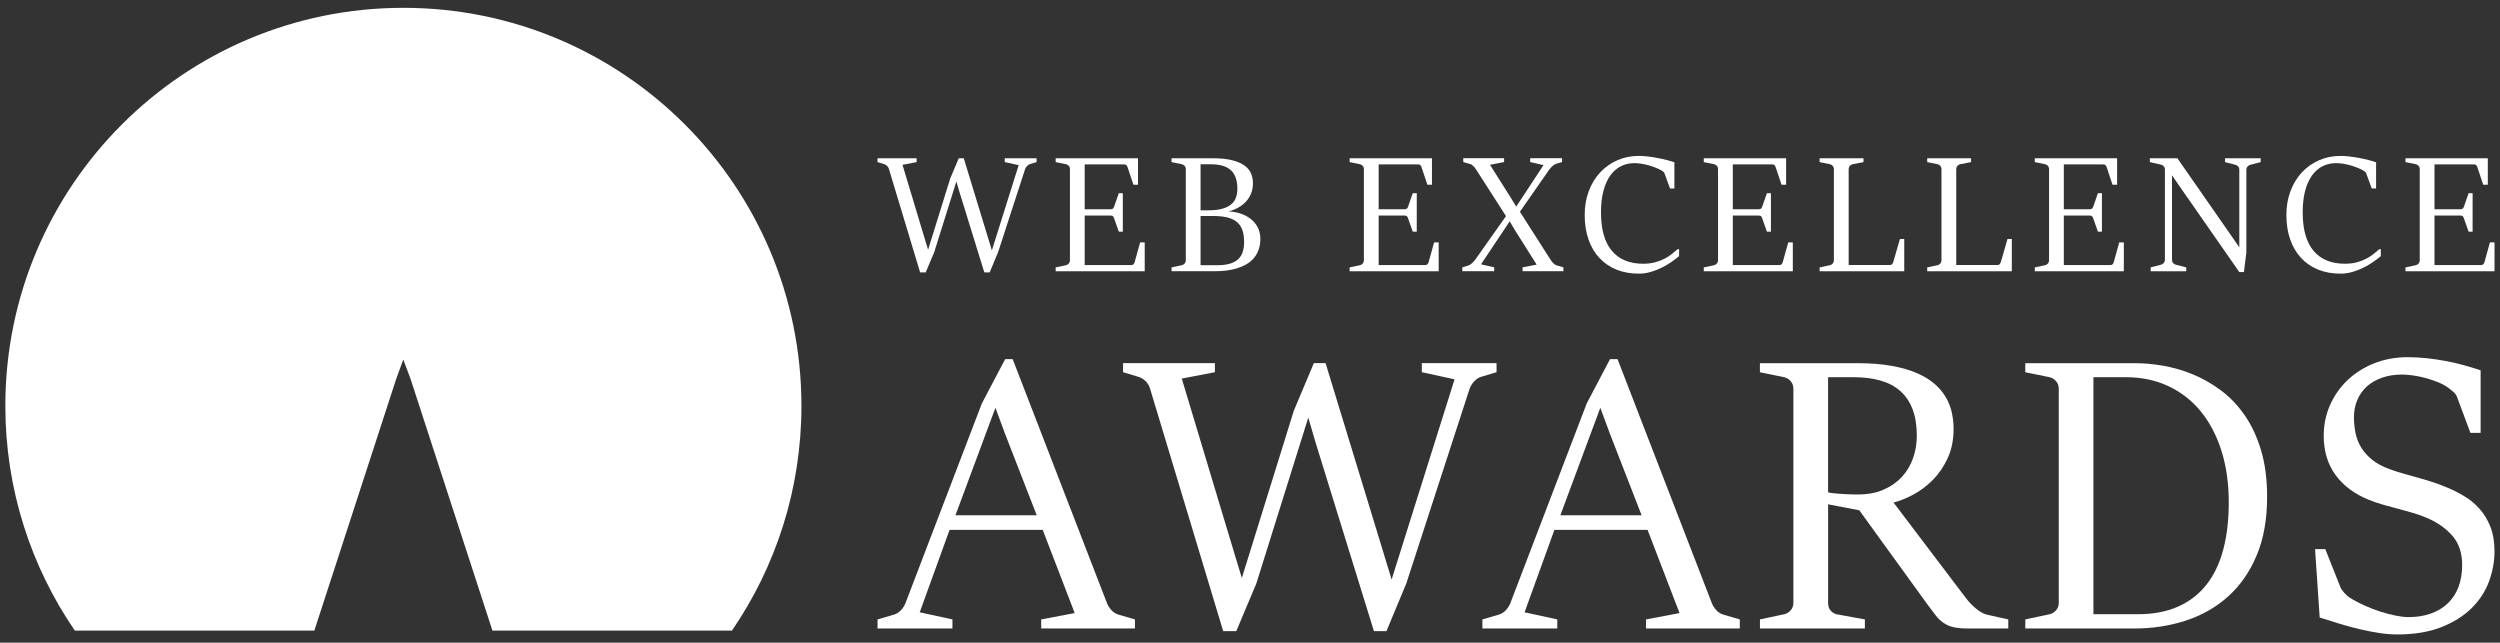
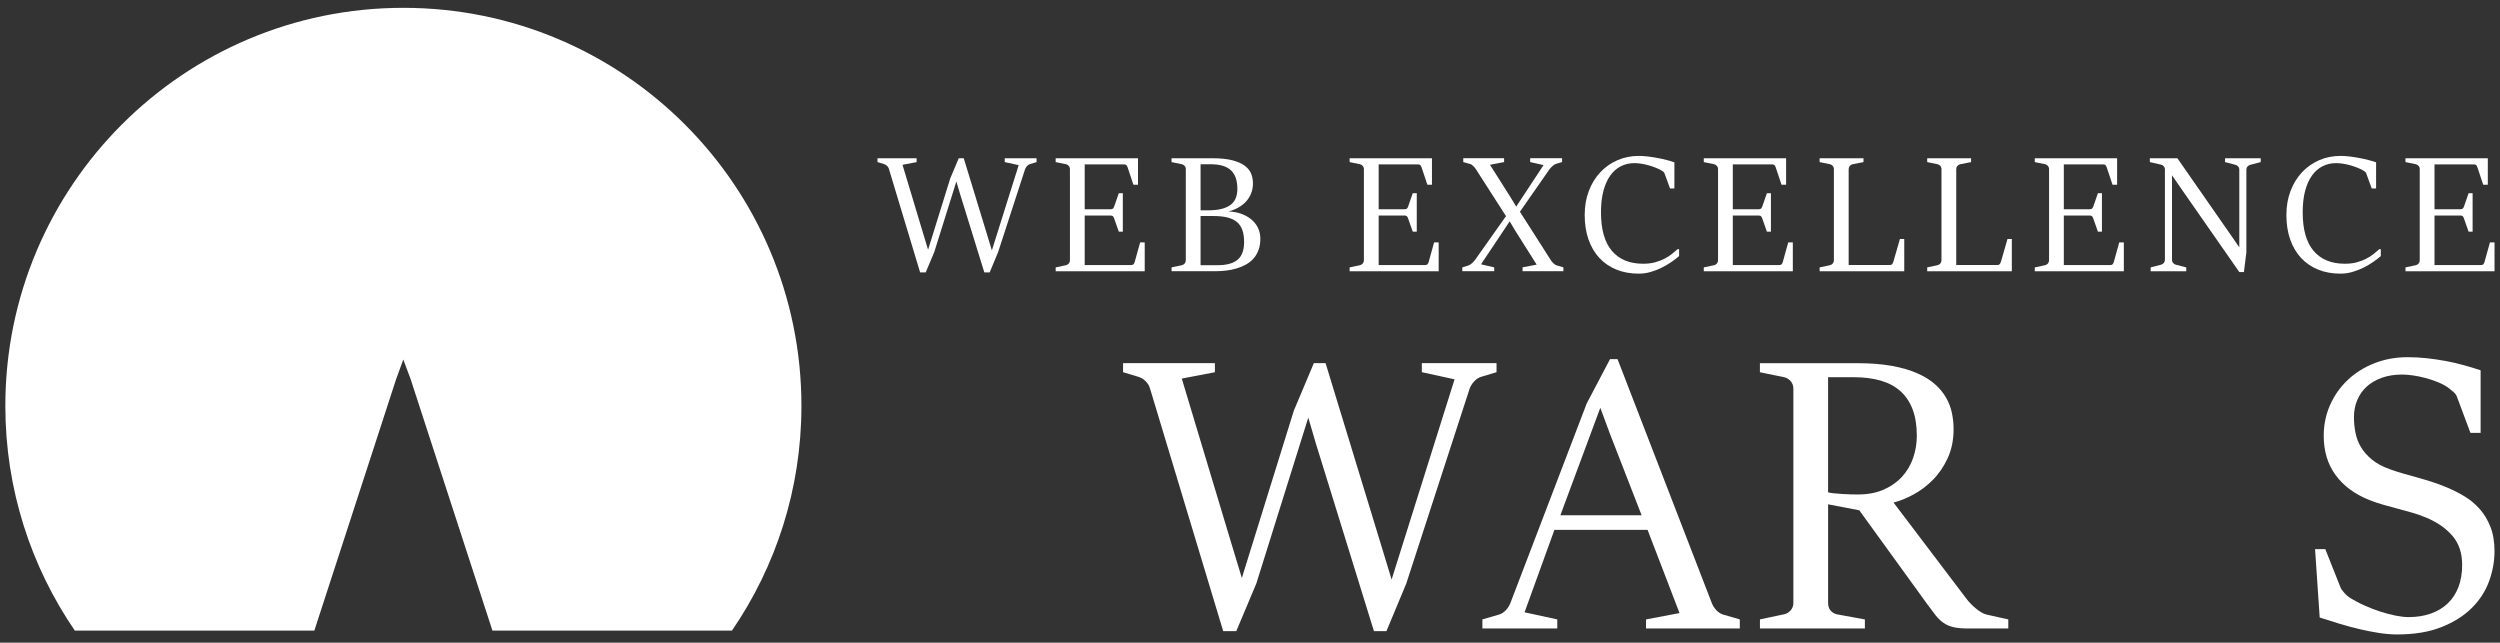
<svg xmlns="http://www.w3.org/2000/svg" width="100%" height="100%" viewBox="0 0 21963 5646" xml:space="preserve" style="fill-rule:evenodd;clip-rule:evenodd;stroke-linejoin:round;stroke-miterlimit:2;">
  <rect x="0" y="0" width="21963" height="5646" fill="#333333" stroke="none" />
  <g>
    <g>
      <path d="M7809.21,1483.16c-2.95,-9.545 -8.333,-18.229 -16.145,-25.866c-7.984,-7.638 -16.667,-13.021 -26.388,-15.8l-57.637,-17.359l-0.001,-33.854l343.575,0l0.001,33.854l-123.959,23.784l184.375,613.021l40.279,133.333l194.442,-626.042l75,-177.95l43.925,0l201.738,660.588l45.312,149.133l235.588,-749.133l-122.396,-26.734l-0,-33.854l279.516,0l0,33.854l-57.641,17.359c-9.546,2.954 -18.4,8.683 -26.213,17.362c-7.812,8.679 -13.541,17.708 -17.016,27.429l-236.98,728.996l-74.129,177.95l-46.875,0l-217.537,-703.125l-28.125,-95.833l-194.442,621.008l-75,177.95l-48.958,0l-274.479,-909.896l0.17,-0.175Z" style="fill:#fff;fill-rule:nonzero;" />
      <path d="M9274.29,2349.13l91.496,-19.446c9.545,-2.429 17.708,-7.466 24.129,-15.104c6.425,-7.637 9.725,-16.841 9.725,-27.429l-0,-801.042c-0,-11.112 -3.3,-20.487 -9.725,-28.125c-6.421,-7.641 -14.584,-12.675 -24.129,-15.104l-91.496,-18.75l-0,-33.854l723.266,0l0,232.638l-40.279,-0l-51.216,-153.471c-2.43,-7.121 -5.73,-13.196 -10.067,-18.059c-4.342,-4.858 -10.767,-7.116 -19.446,-7.116l-347.221,-0l0,394.096l227.604,-0c9.546,-0 16.492,-2.084 20.834,-6.421c4.337,-4.342 7.637,-9.896 10.066,-16.496l41.146,-118.054l35.246,-0l0,337.846l-35.246,-0l-41.146,-116.667c-2.429,-7.638 -5.729,-13.713 -10.066,-18.4c-4.342,-4.517 -11.288,-6.771 -20.834,-6.771l-227.604,0l0,435.067l409.2,-0c8.679,-0 15.104,-2.254 19.446,-6.771c4.337,-4.513 7.637,-10.763 10.067,-18.4l48.266,-173.613l40.275,0l0,253.646l-782.291,0l-0,-34.2Z" style="fill:#fff;fill-rule:nonzero;" />
      <path d="M10292.2,2349.13l91.491,-19.446c9.55,-2.429 17.709,-7.466 24.134,-15.104c6.425,-7.637 9.721,-16.841 9.721,-27.429l-0,-801.042c-0,-11.112 -3.296,-20.487 -9.721,-28.125c-6.425,-7.641 -14.584,-12.675 -24.134,-15.104l-91.491,-18.75l-0,-33.854l358.679,0c72.05,0 131.25,6.075 177.604,18.4c46.354,12.329 82.642,28.646 109.204,48.958c26.388,20.488 44.617,43.75 54.688,70.142c10.066,26.388 15.104,53.817 15.104,82.117c-0,31.25 -5.038,60.071 -15.104,86.458c-10.071,26.388 -24.479,50.175 -43.229,71.354c-18.751,21.179 -41.321,39.238 -67.709,54.342c-26.391,15.104 -55.729,27.083 -87.85,35.587c38.371,1.392 74.654,7.988 108.509,19.792c33.854,11.808 63.366,27.954 88.541,48.267c25.175,20.483 45.138,44.962 59.721,73.783c14.583,28.821 22.05,61.283 22.05,97.221c0,38.021 -5.383,71.354 -16.146,100.175c-10.762,28.821 -25.696,53.821 -44.616,75c-18.925,21.179 -41.321,38.717 -67.017,52.95c-25.692,14.237 -53.296,25.521 -82.813,34.204c-29.512,8.679 -60.416,14.754 -92.533,18.4c-32.117,3.646 -64.408,5.383 -96.529,5.383l-380.379,0l-0,-33.854l-0.175,0.175Zm320.487,-501.391c48.088,-0 88.542,-4.338 121.354,-13.021c32.813,-8.679 59.375,-21.004 79.513,-37.15c20.137,-16.146 34.721,-35.767 43.575,-59.029c8.854,-23.263 13.371,-49.655 13.371,-78.821c-0,-38.367 -4.863,-71.354 -14.759,-98.609c-9.895,-27.433 -24.654,-49.829 -44.27,-67.362c-19.617,-17.533 -44.271,-30.383 -73.784,-38.542c-29.516,-8.158 -64.062,-12.325 -103.3,-12.325l-87.154,0l0,404.859l65.454,-0Zm86.459,481.945c76.733,0 134.375,-15.8 172.916,-47.57c38.367,-31.771 57.638,-83.505 57.638,-155.555c-0,-42.187 -5.209,-77.95 -15.8,-106.945c-10.588,-28.992 -26.909,-52.605 -48.959,-70.659c-22.045,-18.054 -50.345,-31.075 -84.72,-39.237c-34.375,-8.159 -75,-12.15 -122.05,-12.15l-110.938,-0l0,432.291l151.913,0l-0,-0.175Z" style="fill:#fff;fill-rule:nonzero;" />
      <path d="M11856.8,2349.13l91.492,-19.446c9.55,-2.429 17.708,-7.466 24.133,-15.104c6.425,-7.637 9.721,-16.841 9.721,-27.429l-0,-801.042c-0,-11.112 -3.296,-20.487 -9.721,-28.125c-6.425,-7.641 -14.583,-12.675 -24.133,-15.104l-91.492,-18.75l0,-33.854l723.263,0l-0.001,232.638l-40.275,-0l-51.216,-153.471c-2.429,-7.121 -5.729,-13.196 -10.071,-18.059c-4.338,-4.858 -10.763,-7.116 -19.442,-7.116l-347.225,-0l0,394.096l227.604,-0c9.55,-0 16.496,-2.084 20.834,-6.421c4.341,-4.342 7.641,-9.896 10.071,-16.496l40.97,-118.054l35.246,-0l0,337.846l-35.245,-0l-40.971,-116.667c-2.43,-7.638 -5.729,-13.713 -10.071,-18.4c-4.338,-4.517 -11.283,-6.771 -20.833,-6.771l-227.605,0l0,435.067l409.204,-0c8.68,-0 15.105,-2.254 19.442,-6.771c4.342,-4.513 7.642,-10.763 10.071,-18.4l48.263,-173.613l40.279,0l-0,253.646l-782.292,0l0,-34.2Z" style="fill:#fff;fill-rule:nonzero;" />
      <path d="M12846.5,2349.13l53.296,-16.666c11.112,-3.821 22.05,-10.767 32.812,-20.834c10.767,-10.071 19.621,-19.62 26.392,-28.821l271.525,-384.029l-265.796,-414.233c-2.954,-4.342 -6.25,-8.683 -10.071,-13.371c-3.821,-4.512 -7.987,-8.854 -12.325,-13.021c-4.342,-4.166 -8.683,-7.637 -13.021,-10.762c-4.341,-3.125 -8.333,-5.209 -12.329,-6.075l-61.979,-17.363l-0,-33.854l358.683,0l0,33.854l-123.958,23.784l180.033,284.55l50.521,82.812l239.929,-364.583l-117.358,-26.738l-0,-33.854l280.208,0l0,33.854l-53.3,15.8c-10.591,3.3 -21.354,10.417 -32.466,20.834c-11.109,10.591 -19.963,20.487 -26.734,29.512l-257.812,370.313l273.087,427.954c5.209,8.158 12.675,16.666 22.05,25.521c9.375,8.854 17.709,14.583 24.825,16.837l61.979,18.058l0,33.855l-358.679,-0l0,-33.855l123.959,-23.787l-187.325,-296.7l-49.655,-83.508l-252.083,377.433l115.971,26.733l-0,33.855l-280.208,-0l-0,-33.855l-0.171,0.35Z" style="fill:#fff;fill-rule:nonzero;" />
      <path d="M14751.2,2189.24l0,60.587c-19.62,16.842 -42.537,34.204 -68.404,52.258c-25.867,18.055 -54.166,34.55 -84.721,49.655c-30.558,15.104 -62.85,27.604 -96.875,37.5c-34.204,9.895 -68.925,14.754 -104.516,14.754c-72.567,-0 -138.021,-11.804 -196.354,-35.588c-58.334,-23.787 -108.159,-57.812 -149.48,-102.258c-41.316,-44.446 -73.087,-98.438 -95.483,-162.154c-22.396,-63.542 -33.508,-135.242 -33.508,-214.929c-0,-79.688 12.154,-147.221 36.283,-211.113c24.133,-63.887 57.813,-118.575 100.521,-164.233c42.708,-45.663 93.058,-81.079 150.871,-106.25c57.812,-25.175 120.658,-37.85 188.366,-37.85c23.438,-0 49.479,1.737 77.779,5.037c28.296,3.471 56.596,7.638 85.067,13.021c28.3,5.208 55.558,11.283 81.425,18.054c25.867,6.771 48.438,13.367 67.709,20.138l-0.001,229.862l-38.195,0l-46.18,-126.041c-2.429,-9.2 -6.249,-15.8 -11.458,-20.138c-5.208,-4.342 -11.283,-8.333 -18.054,-12.329c-15.454,-8.679 -32.642,-16.838 -51.912,-24.479c-19.271,-7.638 -39.409,-14.584 -60.588,-20.484c-21.183,-5.904 -42.362,-10.591 -63.717,-14.062c-21.354,-3.3 -41.841,-5.038 -61.633,-5.038c-42.708,0 -82.117,9.03 -118.054,27.084c-35.938,18.058 -67.013,44.966 -92.883,81.079c-25.867,36.108 -46.18,81.075 -60.588,135.067c-14.412,53.995 -21.529,117.016 -21.529,189.062c-0,150.35 31.946,263.196 95.833,338.542c63.888,75.35 155.383,113.021 274.479,113.021c39.409,-0 74.48,-4.167 105.209,-12.671c30.729,-8.334 58.333,-18.925 82.812,-31.6c24.479,-12.671 46.008,-26.563 64.409,-41.492c18.404,-14.929 35.245,-28.821 50,-41.842l13.02,0l0.35,-0.171Z" style="fill:#fff;fill-rule:nonzero;" />
      <path d="M14968,2349.13l91.496,-19.446c9.545,-2.429 17.708,-7.466 24.129,-15.104c6.425,-7.637 9.725,-16.841 9.725,-27.429l-0,-801.042c-0,-11.112 -3.3,-20.487 -9.725,-28.125c-6.421,-7.641 -14.584,-12.675 -24.129,-15.104l-91.496,-18.75l-0,-33.854l723.266,0l0,232.638l-40.279,-0l-51.216,-153.471c-2.43,-7.121 -5.73,-13.196 -10.067,-18.059c-4.342,-4.858 -10.767,-7.116 -19.446,-7.116l-347.221,-0l0,394.096l227.604,-0c9.546,-0 16.492,-2.084 20.834,-6.421c4.337,-4.342 7.637,-9.896 10.066,-16.496l41.146,-118.054l35.246,-0l0,337.846l-35.246,-0l-41.146,-116.667c-2.429,-7.638 -5.729,-13.713 -10.066,-18.4c-4.342,-4.517 -11.288,-6.771 -20.834,-6.771l-227.604,0l0,435.067l409.2,-0c8.679,-0 15.104,-2.254 19.446,-6.771c4.337,-4.513 7.638,-10.763 10.067,-18.4l48.266,-173.613l40.275,0l0,253.646l-782.291,0l-0,-34.2Z" style="fill:#fff;fill-rule:nonzero;" />
      <path d="M15985.8,2349.13l91.496,-19.446c9.546,-2.429 17.708,-7.466 24.129,-15.104c6.425,-7.637 9.725,-16.841 9.725,-27.429l0,-801.042c0,-11.112 -3.3,-20.487 -9.725,-28.125c-6.421,-7.641 -14.583,-12.675 -24.129,-15.104l-91.496,-18.75l0,-33.854l385.417,0l-0,33.854l-95.834,18.75c-9.545,1.909 -17.708,6.942 -24.479,15.104c-6.771,8.159 -10.066,17.534 -10.066,28.125l-0,842.013l364.408,-0c4.862,-0 9.029,-1.388 12.675,-3.992c3.646,-2.604 6.596,-6.079 9.025,-10.071c2.433,-4.166 4.341,-8.333 5.729,-12.675c1.392,-4.337 2.604,-8.158 3.646,-11.458l54.687,-190.104l38.196,-0l0,283.162l-743.404,0l-0,-33.854Z" style="fill:#fff;fill-rule:nonzero;" />
      <path d="M16930.9,2349.13l91.491,-19.446c9.55,-2.429 17.709,-7.466 24.134,-15.104c6.421,-7.637 9.72,-16.841 9.72,-27.429l0,-801.042c0,-11.112 -3.3,-20.487 -9.72,-28.125c-6.425,-7.641 -14.584,-12.675 -24.134,-15.104l-91.491,-18.75l-0,-33.854l385.416,0l0,33.854l-95.833,18.75c-9.55,1.909 -17.708,6.942 -24.479,15.104c-6.771,8.159 -10.071,17.534 -10.071,28.125l-0,842.013l364.408,-0c4.863,-0 9.029,-1.388 12.675,-3.992c3.646,-2.604 6.596,-6.079 9.029,-10.071c2.43,-4.166 4.338,-8.333 5.73,-12.675c1.387,-4.337 2.604,-8.158 3.645,-11.458l54.688,-190.104l38.192,-0l-0,283.162l-743.4,0l-0,-33.854Z" style="fill:#fff;fill-rule:nonzero;" />
      <path d="M17876,2349.13l91.491,-19.446c9.55,-2.429 17.709,-7.466 24.134,-15.104c6.425,-7.637 9.72,-16.841 9.72,-27.429l0,-801.042c0,-11.112 -3.295,-20.487 -9.72,-28.125c-6.425,-7.641 -14.584,-12.675 -24.134,-15.104l-91.491,-18.75l-0,-33.854l723.262,0l0,232.638l-40.275,-0l-51.217,-153.471c-2.429,-7.121 -5.729,-13.196 -10.07,-18.059c-4.338,-4.858 -10.763,-7.116 -19.442,-7.116l-347.225,-0l-0,394.096l227.604,-0c9.55,-0 16.496,-2.084 20.833,-6.421c4.342,-4.342 7.642,-9.896 10.071,-16.496l41.146,-118.054l35.242,-0l-0,337.846l-35.242,-0l-41.146,-116.667c-2.429,-7.638 -5.729,-13.713 -10.071,-18.4c-4.337,-4.517 -11.283,-6.771 -20.833,-6.771l-227.604,0l-0,435.067l409.204,-0c8.679,-0 15.104,-2.254 19.442,-6.771c4.341,-4.513 7.641,-10.763 10.071,-18.4l48.262,-173.613l40.279,0l0,253.646l-782.291,0l-0,-34.2Z" style="fill:#fff;fill-rule:nonzero;" />
      <path d="M18893.9,2349.13l91.491,-23.787c9.55,-2.429 17.709,-7.638 24.134,-15.45c6.421,-7.813 9.72,-16.842 9.72,-27.084l0,-793.75c0,-11.112 -3.3,-20.312 -9.72,-27.779c-6.425,-7.462 -14.584,-12.325 -24.134,-14.754l-98.612,-22.396l-0,-33.854l242.016,0l476.213,684.375l67.708,98.609l0,-682.813c0,-11.108 -3.296,-20.312 -9.72,-27.775c-6.426,-7.467 -14.584,-12.329 -24.134,-14.758l-91.492,-23.784l0,-33.854l313.367,0l0,33.854l-91.492,23.784c-9.55,2.429 -17.708,7.466 -24.479,15.104c-6.771,7.637 -10.071,16.842 -10.071,27.429l0,727.604l-21.525,172.225l-40.279,0l-515.8,-740.454l-75.691,-110.242l-0,743.405c-0,11.108 3.295,20.312 9.72,27.775c6.425,7.466 14.584,12.329 24.134,14.758l91.491,23.783l0,33.854l-312.675,0l0,-33.854l-0.17,-0.171Z" style="fill:#fff;fill-rule:nonzero;" />
      <path d="M20915.8,2189.24l-0,60.587c-19.621,16.842 -42.538,34.204 -68.405,52.258c-25.866,18.055 -54.166,34.55 -84.72,49.655c-30.559,15.104 -62.85,27.604 -96.875,37.5c-34.204,9.895 -68.925,14.754 -104.517,14.754c-72.567,-0 -138.021,-11.804 -196.354,-35.588c-58.334,-23.787 -108.158,-57.812 -149.479,-102.258c-41.317,-44.446 -73.088,-98.438 -95.484,-162.154c-22.396,-63.542 -33.508,-135.242 -33.508,-214.929c0,-79.688 12.154,-147.221 36.283,-211.113c24.309,-63.887 57.813,-118.575 100.521,-164.233c42.708,-45.663 93.058,-81.079 150.871,-106.25c57.812,-25.175 120.658,-37.85 188.367,-37.85c23.437,-0 49.479,1.737 77.779,5.037c28.296,3.471 56.596,7.638 85.067,13.021c28.3,5.208 55.558,11.283 81.425,18.054c25.866,6.771 48.437,13.367 67.708,20.138l-0,229.862l-38.196,0l-46.179,-126.041c-2.429,-9.2 -6.25,-15.8 -11.458,-20.138c-5.209,-4.342 -11.284,-8.333 -18.055,-12.329c-15.454,-8.679 -32.641,-16.838 -51.912,-24.479c-19.271,-7.638 -39.408,-14.584 -60.588,-20.484c-21.183,-5.904 -42.362,-10.591 -63.716,-14.062c-21.354,-3.3 -41.842,-5.038 -61.634,-5.038c-42.708,0 -82.116,9.03 -118.054,27.084c-35.937,18.058 -67.012,44.966 -92.883,81.079c-25.867,36.108 -46.179,81.075 -60.588,135.067c-14.412,53.995 -21.529,117.016 -21.529,189.062c0,150.35 31.946,263.196 95.834,338.542c63.887,75.35 155.383,113.021 274.479,113.021c39.408,-0 74.479,-4.167 105.208,-12.671c30.729,-8.334 58.333,-18.925 82.813,-31.6c24.479,-12.671 46.008,-26.563 64.408,-41.492c18.404,-14.929 35.246,-28.821 50,-41.842l13.021,0l0.35,-0.171Z" style="fill:#fff;fill-rule:nonzero;" />
      <path d="M21132.6,2349.13l91.496,-19.446c9.546,-2.429 17.708,-7.466 24.129,-15.104c6.425,-7.637 9.725,-16.841 9.725,-27.429l0,-801.042c0,-11.112 -3.3,-20.487 -9.725,-28.125c-6.421,-7.641 -14.583,-12.675 -24.129,-15.104l-91.496,-18.75l0,-33.854l723.267,0l-0,232.638l-40.28,-0l-51.216,-153.471c-2.429,-7.121 -5.729,-13.196 -10.067,-18.059c-4.342,-4.858 -10.767,-7.116 -19.446,-7.116l-347.221,-0l0,394.096l227.605,-0c9.545,-0 16.491,-2.084 20.833,-6.421c4.337,-4.342 7.637,-9.896 10.067,-16.496l40.975,-118.054l35.241,-0l0,337.846l-35.241,-0l-40.975,-116.667c-2.429,-7.638 -5.73,-13.713 -10.067,-18.4c-4.342,-4.517 -11.288,-6.771 -20.833,-6.771l-227.605,0l0,435.067l409.2,-0c8.68,-0 15.105,-2.254 19.446,-6.771c4.338,-4.513 7.638,-10.763 10.067,-18.4l48.267,-173.613l40.275,0l-0,253.646l-782.292,0l-0,-34.2Z" style="fill:#fff;fill-rule:nonzero;" />
    </g>
    <g>
-       <path d="M7709.04,5441.67l145.483,-42.363c22.571,-6.771 42.538,-19.441 60.071,-38.021c17.362,-18.575 30.729,-39.062 39.758,-61.629l671.525,-1755.56l204.688,-389.063l65.975,0l828.816,2144.62c9.029,22.567 22.225,43.054 39.759,61.629c17.533,18.579 37.5,31.25 60.07,38.021l145.484,42.363l-0,79.512l-823.609,0l0,-79.512l294.271,-55.73l-280.729,-730.729l-818.579,0l-262.15,723.959l287.5,62.5l-0,79.512l-657.988,0l0,-79.512l-0.345,-0Zm1398.78,-914.93l-277.429,-713.716l-84.55,-228.3l-1.738,-0l-350.171,942.017l713.888,-0.001Z" style="fill:#fff;fill-rule:nonzero;" />
      <path d="M10101.4,3408.68c-6.771,-22.567 -19.442,-42.879 -38.021,-60.937c-18.575,-18.054 -39.233,-30.554 -61.804,-37.15l-135.242,-40.625l0,-79.517l806.771,0l0,79.517l-290.975,55.9l432.988,1439.24l94.791,312.846l456.596,-1469.79l175.871,-417.708l103.125,0l473.608,1550.87l106.6,350.171l552.95,-1759.03l-287.5,-62.675l0,-79.513l656.25,0l0,79.513l-135.241,40.625c-22.571,6.771 -43.059,20.312 -61.634,40.625c-18.575,20.312 -31.945,41.666 -39.758,64.237l-556.421,1711.63l-174.133,417.709l-109.896,-0l-510.762,-1650.69l-65.975,-225l-456.596,1457.81l-175.867,417.708l-115.104,-0l-644.271,-2136.11l-0.35,0.346Z" style="fill:#fff;fill-rule:nonzero;" />
      <path d="M13023.1,5441.67l145.484,-42.363c22.57,-6.771 42.537,-19.441 60.07,-38.021c17.534,-18.575 30.73,-39.062 39.759,-61.629l671.354,-1755.56l204.688,-389.063l65.97,0l828.821,2144.62c9.025,22.567 22.221,43.054 39.754,61.629c17.363,18.579 37.5,31.25 60.071,38.021l145.488,42.363l-0,79.512l-823.788,0l0,-79.512l294.271,-55.73l-280.729,-730.729l-818.575,0l-262.154,723.959l287.5,62.5l-0,79.512l-657.984,0l0,-79.512Zm1398.78,-914.93l-277.429,-713.716l-84.55,-228.3l-1.738,-0l-350,942.017l713.717,-0.001Z" style="fill:#fff;fill-rule:nonzero;" />
      <path d="M15461.1,5441.67l214.754,-45.659c22.571,-5.558 41.321,-17.537 56.6,-35.416c15.275,-18.059 22.742,-39.413 22.742,-64.238l-0,-1880.73c-0,-26.042 -7.638,-47.917 -22.742,-65.971c-15.279,-18.058 -34.204,-29.862 -56.6,-35.591l-214.754,-43.925l0,-79.513l855.9,0c114.933,0 215.8,7.813 302.779,23.613c86.804,15.795 161.459,37.5 224.133,65.104c62.5,27.604 114.409,59.721 155.555,96.354c41.145,36.629 73.783,76.387 98.091,119.271c24.304,42.879 41.146,87.671 50.692,134.375c9.55,46.7 14.412,93.4 14.412,139.583c0,95.833 -17.187,180.9 -51.562,255.379c-34.375,74.309 -77.779,138.196 -130.208,191.146c-52.434,52.954 -109.725,96.183 -171.704,129.342c-61.98,33.333 -120.138,56.596 -174.13,70.137l640.971,845.663c10.242,13.541 22.571,27.95 37.325,43.054c14.583,15.279 29.863,29.342 45.663,42.362c15.795,13.021 31.941,24.305 48.262,33.855c16.321,9.545 31.771,16.145 46.529,19.441l189.409,42.363l-0,79.512l-356.771,0c-50.696,0 -92.709,-3.991 -126.042,-11.804c-33.333,-7.812 -62.325,-20.658 -87.154,-38.021c-24.825,-17.362 -47.742,-39.408 -68.4,-65.971c-20.833,-26.562 -44.792,-58.333 -71.875,-95.487l-598.788,-827.083l-273.958,-52.43l0,865.971c0,26.042 6.425,47.396 19.446,64.238c13.021,16.837 30.729,28.646 53.3,35.416l250.346,45.659l-0,79.512l-921.875,0l-0,-79.512l-0.346,-0Zm598.783,-1116.32c12.325,3.475 29.863,6.25 52.43,8.508c22.57,2.259 46.704,4.342 72.745,5.904c25.867,1.734 51.042,2.95 75.346,3.471c24.134,0.521 44.271,0.867 60.071,0.867c88.021,-0 164.408,-14.408 229.167,-43.229c64.929,-28.646 118.575,-66.838 161.458,-114.234c42.879,-47.395 75,-101.912 96.354,-164.062c21.354,-61.979 32.117,-126.913 32.117,-194.446c-0,-90.104 -12.325,-167.708 -37.154,-232.467c-24.825,-64.929 -60.588,-118.054 -107.463,-159.895c-46.704,-41.667 -104.516,-72.396 -173.266,-92.188c-68.75,-19.792 -147.221,-29.687 -235.067,-29.687l-226.563,-0l0,1011.46l-0.175,-0Z" style="fill:#fff;fill-rule:nonzero;" />
-       <path d="M17792.4,5441.67l214.754,-45.659c22.571,-5.558 41.496,-17.537 56.6,-35.416c15.104,-17.884 22.917,-39.413 22.917,-64.238l-0,-1880.73c-0,-26.042 -7.642,-47.917 -22.917,-65.971c-15.279,-18.058 -34.029,-29.862 -56.6,-35.591l-214.754,-43.925l0,-79.513l965.796,0c75.521,0 156.771,7.292 243.579,22.05c86.804,14.754 173.088,39.408 258.854,74.479c85.588,34.896 168.054,81.421 247.046,139.584c78.821,57.983 148.788,130.554 209.725,217.358c60.938,86.808 109.375,189.758 145.483,308.683c36.113,118.921 54.167,256.25 54.167,411.804c0,198.438 -30.729,370.313 -92.187,515.8c-61.459,145.484 -145.138,265.625 -251.213,360.242c-105.904,94.792 -229.687,165.279 -371.183,211.458c-141.492,46.18 -291.667,69.271 -450.692,69.271l-959.029,0l-0,-79.512l-0.346,-0.175Zm987.671,-45.659c135.246,0 252.779,-22.05 352.604,-65.975c99.829,-43.92 182.988,-107.637 249.479,-191.145c66.496,-83.334 116.146,-186.109 148.788,-307.813c32.637,-121.7 49.129,-259.896 49.129,-414.408c-0,-170.313 -21.7,-323.263 -65.104,-459.2c-43.4,-135.938 -104.688,-251.392 -183.504,-346.704c-78.996,-95.313 -173.959,-168.575 -284.896,-219.963c-111.113,-51.217 -233.684,-76.912 -367.884,-76.912l-287.5,-0l0,2081.95l389.063,0l-0.175,0.175Z" style="fill:#fff;fill-rule:nonzero;" />
      <path d="M20338.7,4824.29l89.584,-0l133.679,336.633c5.554,13.542 16.667,29.342 32.987,47.396c16.317,18.054 30.73,31.075 43.055,38.887c40.625,26.042 84.55,49.654 131.945,71.009c47.396,21.354 94.792,39.758 142.013,55.033c47.396,15.279 92.533,27.083 135.242,35.417c42.883,8.508 80.558,12.675 113.37,12.675c71.005,-0 135.588,-10.242 193.575,-30.555c57.988,-20.312 107.638,-49.829 148.784,-88.716c41.145,-38.888 72.745,-86.804 94.62,-143.75c22.046,-56.946 32.984,-122.05 32.984,-195.313c-0,-103.82 -28.125,-188.541 -84.546,-254.512c-56.425,-65.975 -132.467,-119.271 -228.3,-159.896c-42.883,-18.058 -85.071,-32.988 -126.908,-44.792c-41.667,-11.808 -83.684,-23.437 -126.042,-34.725c-42.363,-11.283 -84.55,-22.916 -126.913,-34.721c-42.358,-11.804 -84.375,-26.216 -126.041,-43.054c-126.388,-50.696 -224.129,-123.437 -293.4,-218.229c-69.271,-94.792 -103.996,-209.725 -103.996,-344.967c0,-95.833 18.579,-185.762 55.729,-269.791c37.154,-84.029 88.717,-157.292 154.688,-219.792c65.975,-62.5 144.1,-111.633 234.204,-147.221c90.104,-35.591 187.671,-53.3 292.533,-53.3c57.467,0 114.408,3.125 170.834,9.375c56.425,6.25 111.633,14.409 165.8,24.479c54.166,10.242 106.595,22.221 157.291,36.459c50.692,14.062 99.825,28.992 147.221,44.792l0,549.654l-89.583,-0l-116.667,-312.85c-5.554,-16.838 -15.971,-32.117 -31.25,-45.659c-15.279,-13.541 -28.992,-24.825 -41.321,-33.854c-27.083,-20.312 -58.679,-37.846 -94.792,-52.429c-36.108,-14.583 -72.916,-27.083 -110.762,-37.154c-37.846,-10.071 -74.654,-17.708 -110.763,-22.742c-36.112,-5.037 -67.187,-7.641 -93.058,-7.641c-66.491,-0 -126.041,9.375 -178.471,27.954c-52.429,18.575 -96.7,44.271 -132.812,76.908c-36.113,32.638 -64.063,72.221 -83.679,118.404c-19.792,46.179 -29.517,96.354 -29.517,150.521c0,47.396 4.517,93.575 13.542,138.713c9.029,45.141 25.35,87.499 48.958,126.912c23.613,39.408 56.079,75.867 97.225,109.2c41.146,33.333 93.229,61.112 156.421,83.679c40.625,14.758 80.904,27.604 121.008,38.892c39.929,11.283 80.384,22.566 121.009,33.854c40.625,11.283 82.116,23.608 124.304,37.15c42.362,13.542 86.458,29.863 132.812,49.133c51.738,21.355 102.95,47.05 153.125,76.909c50.175,29.862 94.967,66.841 134.375,110.766c39.409,43.921 71.354,96.355 95.488,157.292c24.304,60.938 36.458,133.158 36.458,216.492c0,89.062 -16.146,177.258 -48.267,264.758c-32.116,87.5 -82.812,165.45 -152.254,234.2c-69.446,68.75 -158.162,124.654 -266.321,167.363c-108.333,42.879 -237.845,64.233 -389.062,64.233c-49.654,-0 -101.738,-4.338 -156.425,-12.671c-54.688,-8.508 -111.108,-19.446 -169.096,-32.987c-57.987,-13.542 -117.012,-29.342 -176.737,-47.396c-59.721,-18.054 -118.921,-36.634 -177.605,-55.729l-40.625,-600.346l0.35,-0.35Z" style="fill:#fff;fill-rule:nonzero;" />
    </g>
  </g>
  <path d="M3478.82,3334.55l64.062,-175.871l63.542,169.1l719.617,2212.15l2104.17,0c385.071,-561.804 610.417,-1241.67 610.417,-1974.3c0,-1931.25 -1565.62,-3496.88 -3496.88,-3496.88c-1931.25,0 -3496.88,1565.62 -3496.88,3496.88c0,732.638 225.521,1412.5 610.417,1974.3l2104.17,0l717.363,-2205.38Z" style="fill:#fff;fill-rule:nonzero;" />
</svg>